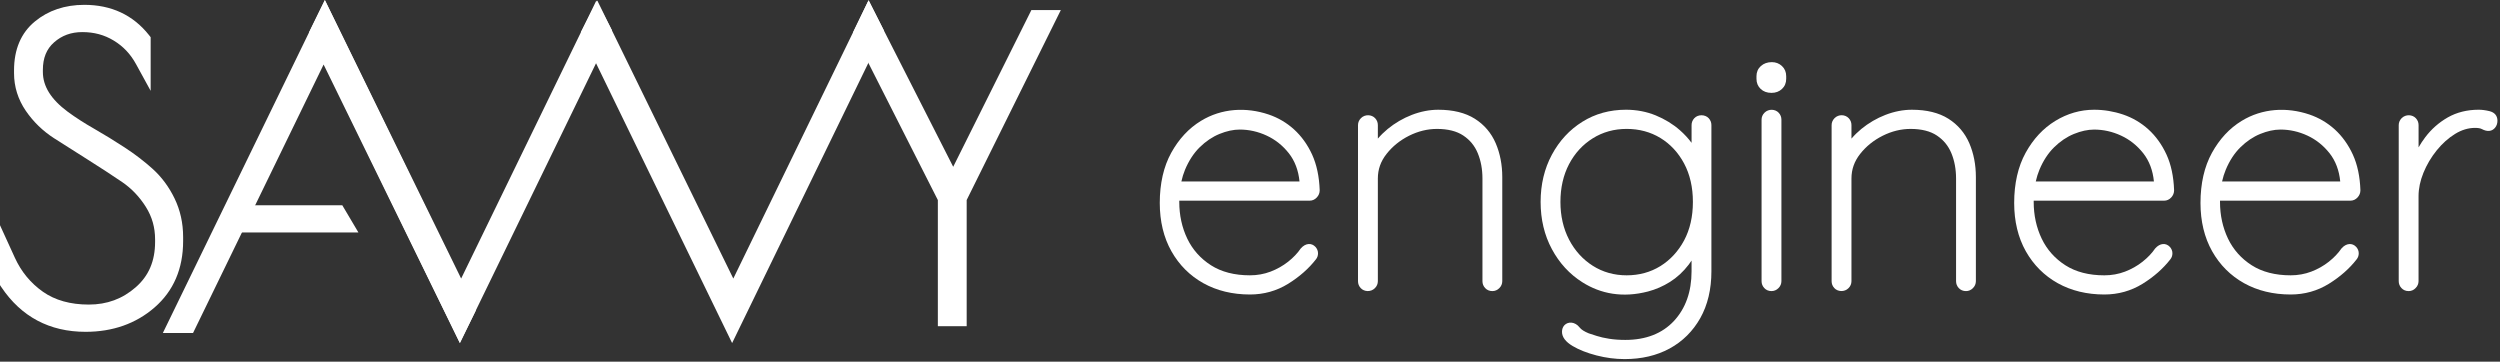
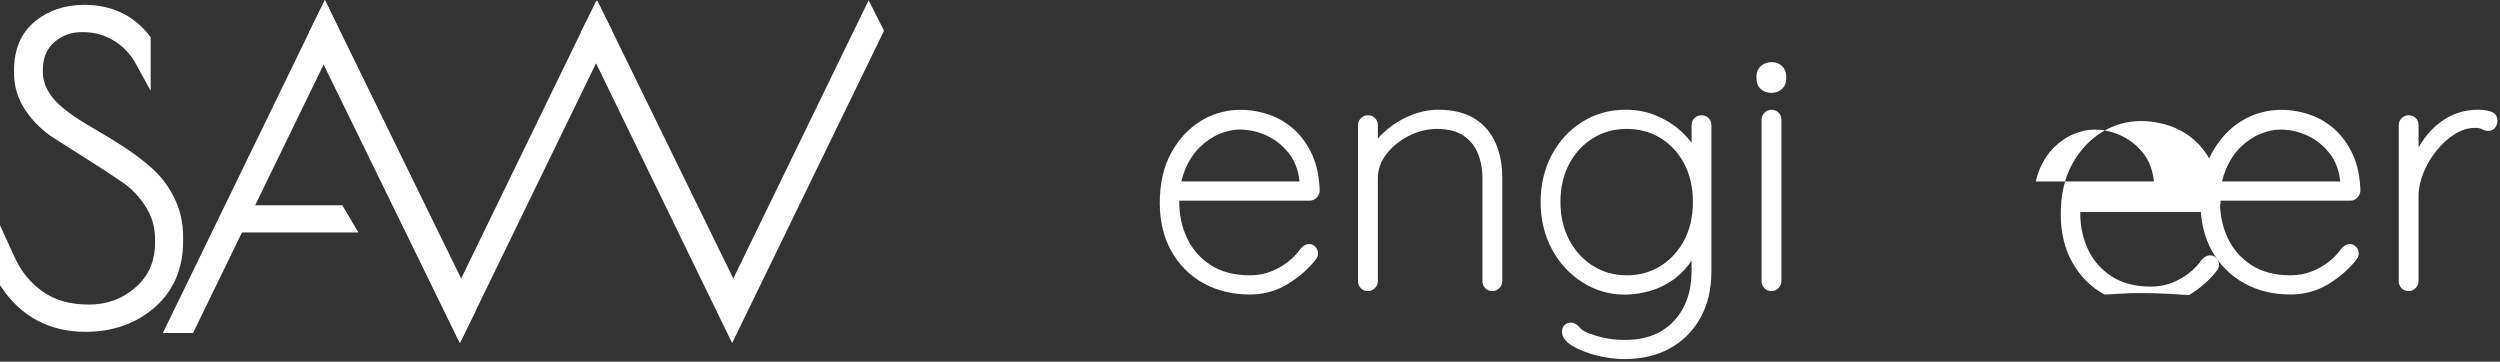
<svg xmlns="http://www.w3.org/2000/svg" version="1.1" x="0px" y="0px" width="160.079px" height="23.158px" viewBox="0 0 160.079 23.158" enable-background="new 0 0 160.079 23.158" xml:space="preserve">
  <rect x="0" y="0" width="160.079" height="23.158" fill="#333333" stroke="none" />
  <g id="background" display="none">
    <rect x="-5.833" y="-5.161" display="inline" fill="#5D5E5E" width="173.333" height="33.333" />
  </g>
  <g id="Layer_1">
    <g>
      <g>
        <path fill="#FFFFFF" d="M80.036,18.857c-1.117,0-2.12-0.243-2.982-0.723c-0.864-0.481-1.553-1.17-2.047-2.047     c-0.494-0.875-0.745-1.916-0.745-3.091c0-1.248,0.247-2.328,0.732-3.21c0.486-0.882,1.125-1.57,1.9-2.043     c1.33-0.815,2.899-0.896,4.337-0.412c0.606,0.205,1.154,0.526,1.627,0.955c0.477,0.434,0.867,0.976,1.159,1.612     c0.292,0.641,0.455,1.409,0.485,2.286c0,0.174-0.063,0.331-0.185,0.46c-0.123,0.133-0.279,0.205-0.451,0.205h-8.355     c0,0.027,0,0.055,0,0.082c0,0.851,0.173,1.642,0.514,2.353c0.338,0.702,0.848,1.274,1.517,1.702     c0.667,0.427,1.505,0.643,2.494,0.643c0.465,0,0.91-0.08,1.322-0.237c0.409-0.156,0.787-0.369,1.124-0.634     c0.331-0.262,0.603-0.548,0.807-0.848c0.313-0.357,0.697-0.367,0.944-0.1c0.106,0.118,0.162,0.258,0.162,0.407     c0,0.148-0.044,0.278-0.131,0.386c-0.461,0.594-1.061,1.123-1.781,1.569C81.747,18.627,80.924,18.857,80.036,18.857z      M75.645,11.621h7.565c-0.068-0.705-0.299-1.321-0.686-1.811c-0.393-0.496-0.871-0.875-1.419-1.128     c-0.551-0.256-1.13-0.386-1.723-0.386c-0.404,0-0.84,0.094-1.295,0.28c-0.451,0.184-0.875,0.47-1.264,0.85     c-0.385,0.378-0.703,0.866-0.946,1.448C75.781,11.106,75.703,11.357,75.645,11.621z" />
      </g>
      <g>
        <path fill="#FFFFFF" d="M95.559,18.639c-0.187,0-0.347-0.068-0.464-0.196c-0.113-0.122-0.171-0.27-0.171-0.439v-6.574     c0-0.594-0.101-1.14-0.301-1.622c-0.197-0.476-0.5-0.845-0.928-1.13c-0.421-0.281-0.988-0.423-1.684-0.423     c-0.604,0-1.204,0.146-1.784,0.436c-0.58,0.291-1.066,0.683-1.444,1.165c-0.375,0.476-0.557,0.991-0.557,1.575v6.574     c0,0.171-0.066,0.326-0.191,0.448c-0.25,0.256-0.682,0.239-0.908-0.008c-0.114-0.122-0.172-0.271-0.172-0.439V8.011     c0-0.168,0.066-0.322,0.189-0.446c0.261-0.26,0.685-0.237,0.91,0.006c0.115,0.126,0.172,0.274,0.172,0.44v0.865     c0.188-0.22,0.399-0.426,0.63-0.617c0.466-0.382,0.986-0.686,1.546-0.903c0.566-0.218,1.137-0.329,1.694-0.329     c0.946,0,1.732,0.194,2.338,0.576c0.605,0.382,1.056,0.911,1.339,1.57c0.278,0.647,0.42,1.376,0.42,2.168v6.662     c0,0.171-0.066,0.326-0.191,0.448C95.882,18.573,95.728,18.639,95.559,18.639z" />
      </g>
      <g>
        <path fill="#FFFFFF" d="M104.027,22.993c-0.595,0-1.202-0.079-1.803-0.235c-0.603-0.157-1.115-0.358-1.521-0.599     c-0.455-0.269-0.686-0.576-0.686-0.912c0-0.165,0.05-0.304,0.148-0.416c0.24-0.26,0.687-0.242,0.984,0.141     c0.1,0.13,0.296,0.256,0.582,0.373c0.118,0.04,0.295,0.097,0.519,0.168c0.219,0.07,0.483,0.13,0.787,0.178     c0.308,0.049,0.656,0.074,1.035,0.074c1.313,0,2.359-0.407,3.11-1.21c0.75-0.806,1.131-1.877,1.131-3.184v-0.686     c-0.059,0.091-0.121,0.179-0.185,0.263c-0.347,0.453-0.75,0.824-1.196,1.104c-0.443,0.278-0.916,0.484-1.405,0.612     c-1.621,0.423-3.033,0.153-4.206-0.591c-0.818-0.516-1.475-1.23-1.952-2.122c-0.479-0.888-0.721-1.905-0.721-3.022     s0.243-2.134,0.721-3.022c0.478-0.891,1.135-1.601,1.953-2.11c0.818-0.512,1.758-0.771,2.793-0.771     c0.677,0,1.318,0.123,1.906,0.364c0.585,0.241,1.105,0.56,1.547,0.949c0.288,0.254,0.538,0.525,0.746,0.807V8.011     c0-0.167,0.059-0.315,0.173-0.44c0.232-0.254,0.691-0.255,0.926,0c0.114,0.127,0.171,0.274,0.171,0.44v9.361     c0,1.147-0.239,2.155-0.71,2.994c-0.474,0.841-1.134,1.497-1.963,1.949C106.085,22.765,105.116,22.993,104.027,22.993z      M104.157,8.254c-0.799,0-1.529,0.202-2.168,0.602c-0.641,0.399-1.152,0.956-1.519,1.653c-0.367,0.7-0.553,1.515-0.553,2.422     c0,0.894,0.186,1.705,0.553,2.412c0.367,0.705,0.878,1.269,1.52,1.676c0.638,0.405,1.367,0.61,2.167,0.61     c0.8,0,1.526-0.198,2.16-0.59c0.633-0.393,1.144-0.946,1.519-1.644c0.374-0.701,0.563-1.53,0.563-2.464     c0-0.934-0.189-1.763-0.563-2.463c-0.374-0.698-0.884-1.247-1.518-1.633C105.684,8.449,104.957,8.254,104.157,8.254z" />
      </g>
      <g>
        <path fill="#FFFFFF" d="M113.432,18.639c-0.188,0-0.348-0.068-0.464-0.197c-0.113-0.121-0.172-0.27-0.172-0.438V7.663     c0-0.172,0.064-0.323,0.19-0.448c0.26-0.26,0.687-0.236,0.909,0.007c0.114,0.125,0.172,0.274,0.172,0.44v10.34     c0,0.171-0.066,0.326-0.191,0.448C113.755,18.573,113.601,18.639,113.432,18.639z M113.432,5.947     c-0.285,0-0.519-0.085-0.693-0.252c-0.178-0.168-0.269-0.385-0.269-0.646V4.876c0-0.261,0.095-0.479,0.283-0.649     c0.186-0.165,0.421-0.248,0.701-0.248c0.253,0,0.471,0.084,0.648,0.25c0.18,0.169,0.271,0.387,0.271,0.647V5.05     c0,0.26-0.091,0.478-0.27,0.646C113.926,5.863,113.7,5.947,113.432,5.947z" />
      </g>
      <g>
-         <path fill="#FFFFFF" d="M125.885,18.639c-0.187,0-0.347-0.068-0.464-0.196c-0.113-0.122-0.171-0.27-0.171-0.439v-6.574     c0-0.594-0.101-1.14-0.301-1.622c-0.198-0.475-0.501-0.845-0.928-1.13c-0.421-0.281-0.987-0.423-1.684-0.423     c-0.604,0-1.204,0.146-1.784,0.436c-0.58,0.291-1.066,0.683-1.445,1.165c-0.374,0.477-0.556,0.992-0.556,1.575v6.574     c0,0.171-0.066,0.326-0.191,0.448c-0.249,0.255-0.687,0.237-0.908-0.009c-0.113-0.121-0.172-0.27-0.172-0.438V8.011     c0-0.168,0.066-0.322,0.189-0.446c0.261-0.261,0.68-0.24,0.909,0.005c0.115,0.125,0.173,0.273,0.173,0.441v0.865     c0.188-0.22,0.399-0.426,0.63-0.617c0.468-0.383,0.988-0.687,1.546-0.903c0.565-0.218,1.135-0.329,1.693-0.329     c0.948,0,1.735,0.194,2.339,0.576c0.605,0.383,1.056,0.912,1.339,1.57c0.278,0.647,0.42,1.376,0.42,2.168v6.662     c0,0.169-0.066,0.324-0.19,0.447C126.205,18.575,126.055,18.639,125.885,18.639z" />
-       </g>
+         </g>
      <g>
-         <path fill="#FFFFFF" d="M134.744,18.857c-1.116,0-2.119-0.243-2.982-0.723c-0.863-0.481-1.552-1.17-2.047-2.047     c-0.493-0.878-0.744-1.918-0.744-3.091c0-1.248,0.247-2.328,0.732-3.21c0.485-0.882,1.124-1.569,1.899-2.043     c0.776-0.475,1.613-0.716,2.489-0.716c0.627,0,1.249,0.103,1.849,0.305c0.606,0.205,1.154,0.526,1.627,0.955     c0.476,0.433,0.865,0.975,1.158,1.612s0.456,1.406,0.486,2.286c0,0.173-0.063,0.33-0.183,0.459     c-0.125,0.135-0.281,0.206-0.452,0.206h-8.355c0,0.027,0,0.055,0,0.082c0,0.851,0.173,1.642,0.514,2.353     c0.337,0.702,0.848,1.274,1.516,1.702c0.667,0.427,1.506,0.643,2.494,0.643c0.466,0,0.911-0.08,1.323-0.237     s0.79-0.371,1.122-0.634c0.332-0.262,0.604-0.548,0.808-0.848c0.313-0.357,0.697-0.367,0.944-0.1     c0.106,0.118,0.162,0.258,0.162,0.407c0,0.149-0.045,0.279-0.133,0.388c-0.46,0.593-1.06,1.122-1.779,1.567     C136.456,18.627,135.633,18.857,134.744,18.857z M130.353,11.621h7.566c-0.068-0.704-0.298-1.319-0.686-1.811     c-0.393-0.495-0.87-0.875-1.418-1.127c-0.552-0.256-1.132-0.386-1.724-0.386c-0.404,0-0.84,0.094-1.295,0.28     c-0.451,0.184-0.876,0.47-1.264,0.85c-0.387,0.38-0.705,0.867-0.946,1.448C130.49,11.106,130.412,11.356,130.353,11.621z" />
+         <path fill="#FFFFFF" d="M134.744,18.857c-0.863-0.481-1.552-1.17-2.047-2.047     c-0.493-0.878-0.744-1.918-0.744-3.091c0-1.248,0.247-2.328,0.732-3.21c0.485-0.882,1.124-1.569,1.899-2.043     c0.776-0.475,1.613-0.716,2.489-0.716c0.627,0,1.249,0.103,1.849,0.305c0.606,0.205,1.154,0.526,1.627,0.955     c0.476,0.433,0.865,0.975,1.158,1.612s0.456,1.406,0.486,2.286c0,0.173-0.063,0.33-0.183,0.459     c-0.125,0.135-0.281,0.206-0.452,0.206h-8.355c0,0.027,0,0.055,0,0.082c0,0.851,0.173,1.642,0.514,2.353     c0.337,0.702,0.848,1.274,1.516,1.702c0.667,0.427,1.506,0.643,2.494,0.643c0.466,0,0.911-0.08,1.323-0.237     s0.79-0.371,1.122-0.634c0.332-0.262,0.604-0.548,0.808-0.848c0.313-0.357,0.697-0.367,0.944-0.1     c0.106,0.118,0.162,0.258,0.162,0.407c0,0.149-0.045,0.279-0.133,0.388c-0.46,0.593-1.06,1.122-1.779,1.567     C136.456,18.627,135.633,18.857,134.744,18.857z M130.353,11.621h7.566c-0.068-0.704-0.298-1.319-0.686-1.811     c-0.393-0.495-0.87-0.875-1.418-1.127c-0.552-0.256-1.132-0.386-1.724-0.386c-0.404,0-0.84,0.094-1.295,0.28     c-0.451,0.184-0.876,0.47-1.264,0.85c-0.387,0.38-0.705,0.867-0.946,1.448C130.49,11.106,130.412,11.356,130.353,11.621z" />
      </g>
      <g>
        <path fill="#FFFFFF" d="M146.675,18.857c-1.116,0-2.119-0.243-2.982-0.723c-0.864-0.481-1.553-1.17-2.047-2.047     c-0.494-0.877-0.745-1.917-0.745-3.091c0-1.247,0.247-2.327,0.733-3.21c0.486-0.883,1.125-1.57,1.899-2.043     c1.331-0.815,2.899-0.896,4.338-0.412c0.605,0.205,1.152,0.526,1.627,0.955c0.474,0.431,0.864,0.973,1.158,1.612     c0.293,0.638,0.456,1.407,0.485,2.286c0,0.173-0.063,0.33-0.183,0.459c-0.125,0.135-0.281,0.206-0.451,0.206h-8.356     c0,0.027,0,0.055,0,0.082c0,0.849,0.173,1.64,0.514,2.353c0.338,0.702,0.848,1.275,1.517,1.702     c0.667,0.427,1.506,0.643,2.493,0.643c0.465,0,0.91-0.08,1.322-0.237c0.411-0.156,0.789-0.37,1.123-0.634     c0.331-0.262,0.603-0.548,0.809-0.849c0.308-0.354,0.7-0.364,0.943-0.098c0.106,0.117,0.162,0.258,0.162,0.406     c0,0.149-0.045,0.279-0.133,0.388c-0.458,0.591-1.058,1.12-1.78,1.567C148.386,18.627,147.563,18.857,146.675,18.857z      M142.283,11.621h7.566c-0.068-0.707-0.299-1.322-0.685-1.811c-0.395-0.497-0.872-0.876-1.418-1.128     c-0.552-0.256-1.132-0.386-1.724-0.386c-0.404,0-0.84,0.094-1.295,0.28c-0.451,0.184-0.876,0.47-1.264,0.85     c-0.387,0.38-0.705,0.867-0.946,1.448C142.42,11.106,142.341,11.356,142.283,11.621z" />
      </g>
      <g>
        <path fill="#FFFFFF" d="M154.229,18.639c-0.187,0-0.347-0.068-0.463-0.197c-0.113-0.121-0.172-0.27-0.172-0.438V8.011     c0-0.168,0.066-0.322,0.189-0.446c0.262-0.26,0.685-0.236,0.909,0.006c0.115,0.125,0.173,0.273,0.173,0.44v1.425     c0.126-0.222,0.269-0.437,0.424-0.643c0.389-0.518,0.874-0.946,1.441-1.272c0.576-0.328,1.243-0.495,1.983-0.495     c0.22,0,0.45,0.031,0.702,0.093c0.323,0.082,0.5,0.297,0.5,0.608c0,0.179-0.052,0.333-0.155,0.455     c-0.19,0.226-0.478,0.277-0.847,0.081c-0.092-0.05-0.239-0.074-0.439-0.074c-0.425,0-0.852,0.129-1.267,0.383     c-0.428,0.262-0.825,0.617-1.18,1.055c-0.356,0.441-0.643,0.926-0.852,1.44c-0.207,0.51-0.312,1.012-0.312,1.493v5.441     c0,0.169-0.066,0.324-0.19,0.447C154.552,18.575,154.401,18.639,154.229,18.639z" />
      </g>
    </g>
    <g>
      <g>
        <path fill="#FFFFFF" d="M5.479,21.247c-2.305,0-4.12-0.964-5.394-2.864L0,18.256v-3.835l0.955,2.089     c0.407,0.89,1.011,1.621,1.796,2.172c0.773,0.544,1.76,0.82,2.933,0.82c1.169,0,2.153-0.363,3.007-1.109     c0.834-0.728,1.24-1.679,1.24-2.907v-0.154c0-0.766-0.193-1.447-0.591-2.083c-0.406-0.646-0.919-1.184-1.526-1.597     c-0.662-0.449-1.385-0.92-2.167-1.414C4.859,9.744,4.132,9.28,3.463,8.852C2.742,8.389,2.133,7.798,1.653,7.097     c-0.5-0.731-0.754-1.543-0.754-2.412v-0.18c0-1.349,0.45-2.402,1.337-3.131C3.092,0.667,4.158,0.31,5.401,0.31     c1.727,0,3.119,0.651,4.138,1.935l0.108,0.137v3.434L8.709,4.104c-0.354-0.646-0.82-1.139-1.426-1.506     c-0.603-0.366-1.26-0.543-2.01-0.543c-0.718,0-1.311,0.215-1.812,0.658C2.979,3.137,2.745,3.716,2.745,4.479v0.129     c0,0.918,0.521,1.752,1.594,2.549c0.5,0.367,1.067,0.732,1.683,1.083c0.649,0.372,1.3,0.771,1.949,1.195     c0.657,0.429,1.265,0.894,1.807,1.382c0.568,0.513,1.038,1.146,1.397,1.884c0.366,0.752,0.551,1.585,0.551,2.477v0.257     c0,1.769-0.615,3.199-1.829,4.252C8.707,20.722,7.22,21.247,5.479,21.247z" />
      </g>
      <g>
        <polyline fill="#FFFFFF" points="19.782,2.083 20.807,0.011 29.528,17.836 38.183,0.038 39.189,1.945 29.451,21.967    " />
      </g>
      <g>
        <polygon fill="#FFFFFF" points="29.441,21.958 20.721,4.132 12.36,21.324 10.427,21.324 20.797,0 30.466,19.884    " />
      </g>
      <g>
        <polygon fill="#FFFFFF" points="46.879,21.967 37.195,2.054 38.246,0.034 46.955,17.836 55.621,0.017 56.605,1.969    " />
      </g>
      <g>
-         <polygon fill="#FFFFFF" points="61.898,20.888 60.052,20.888 60.052,12.81 54.617,2.083 55.613,0.017 61.035,10.68 66.041,0.644      67.927,0.644 61.898,12.808    " />
-       </g>
+         </g>
      <g>
        <polygon fill="#FFFFFF" points="22.95,14.885 14.506,14.885 14.506,13.142 21.917,13.142    " />
      </g>
    </g>
  </g>
</svg>